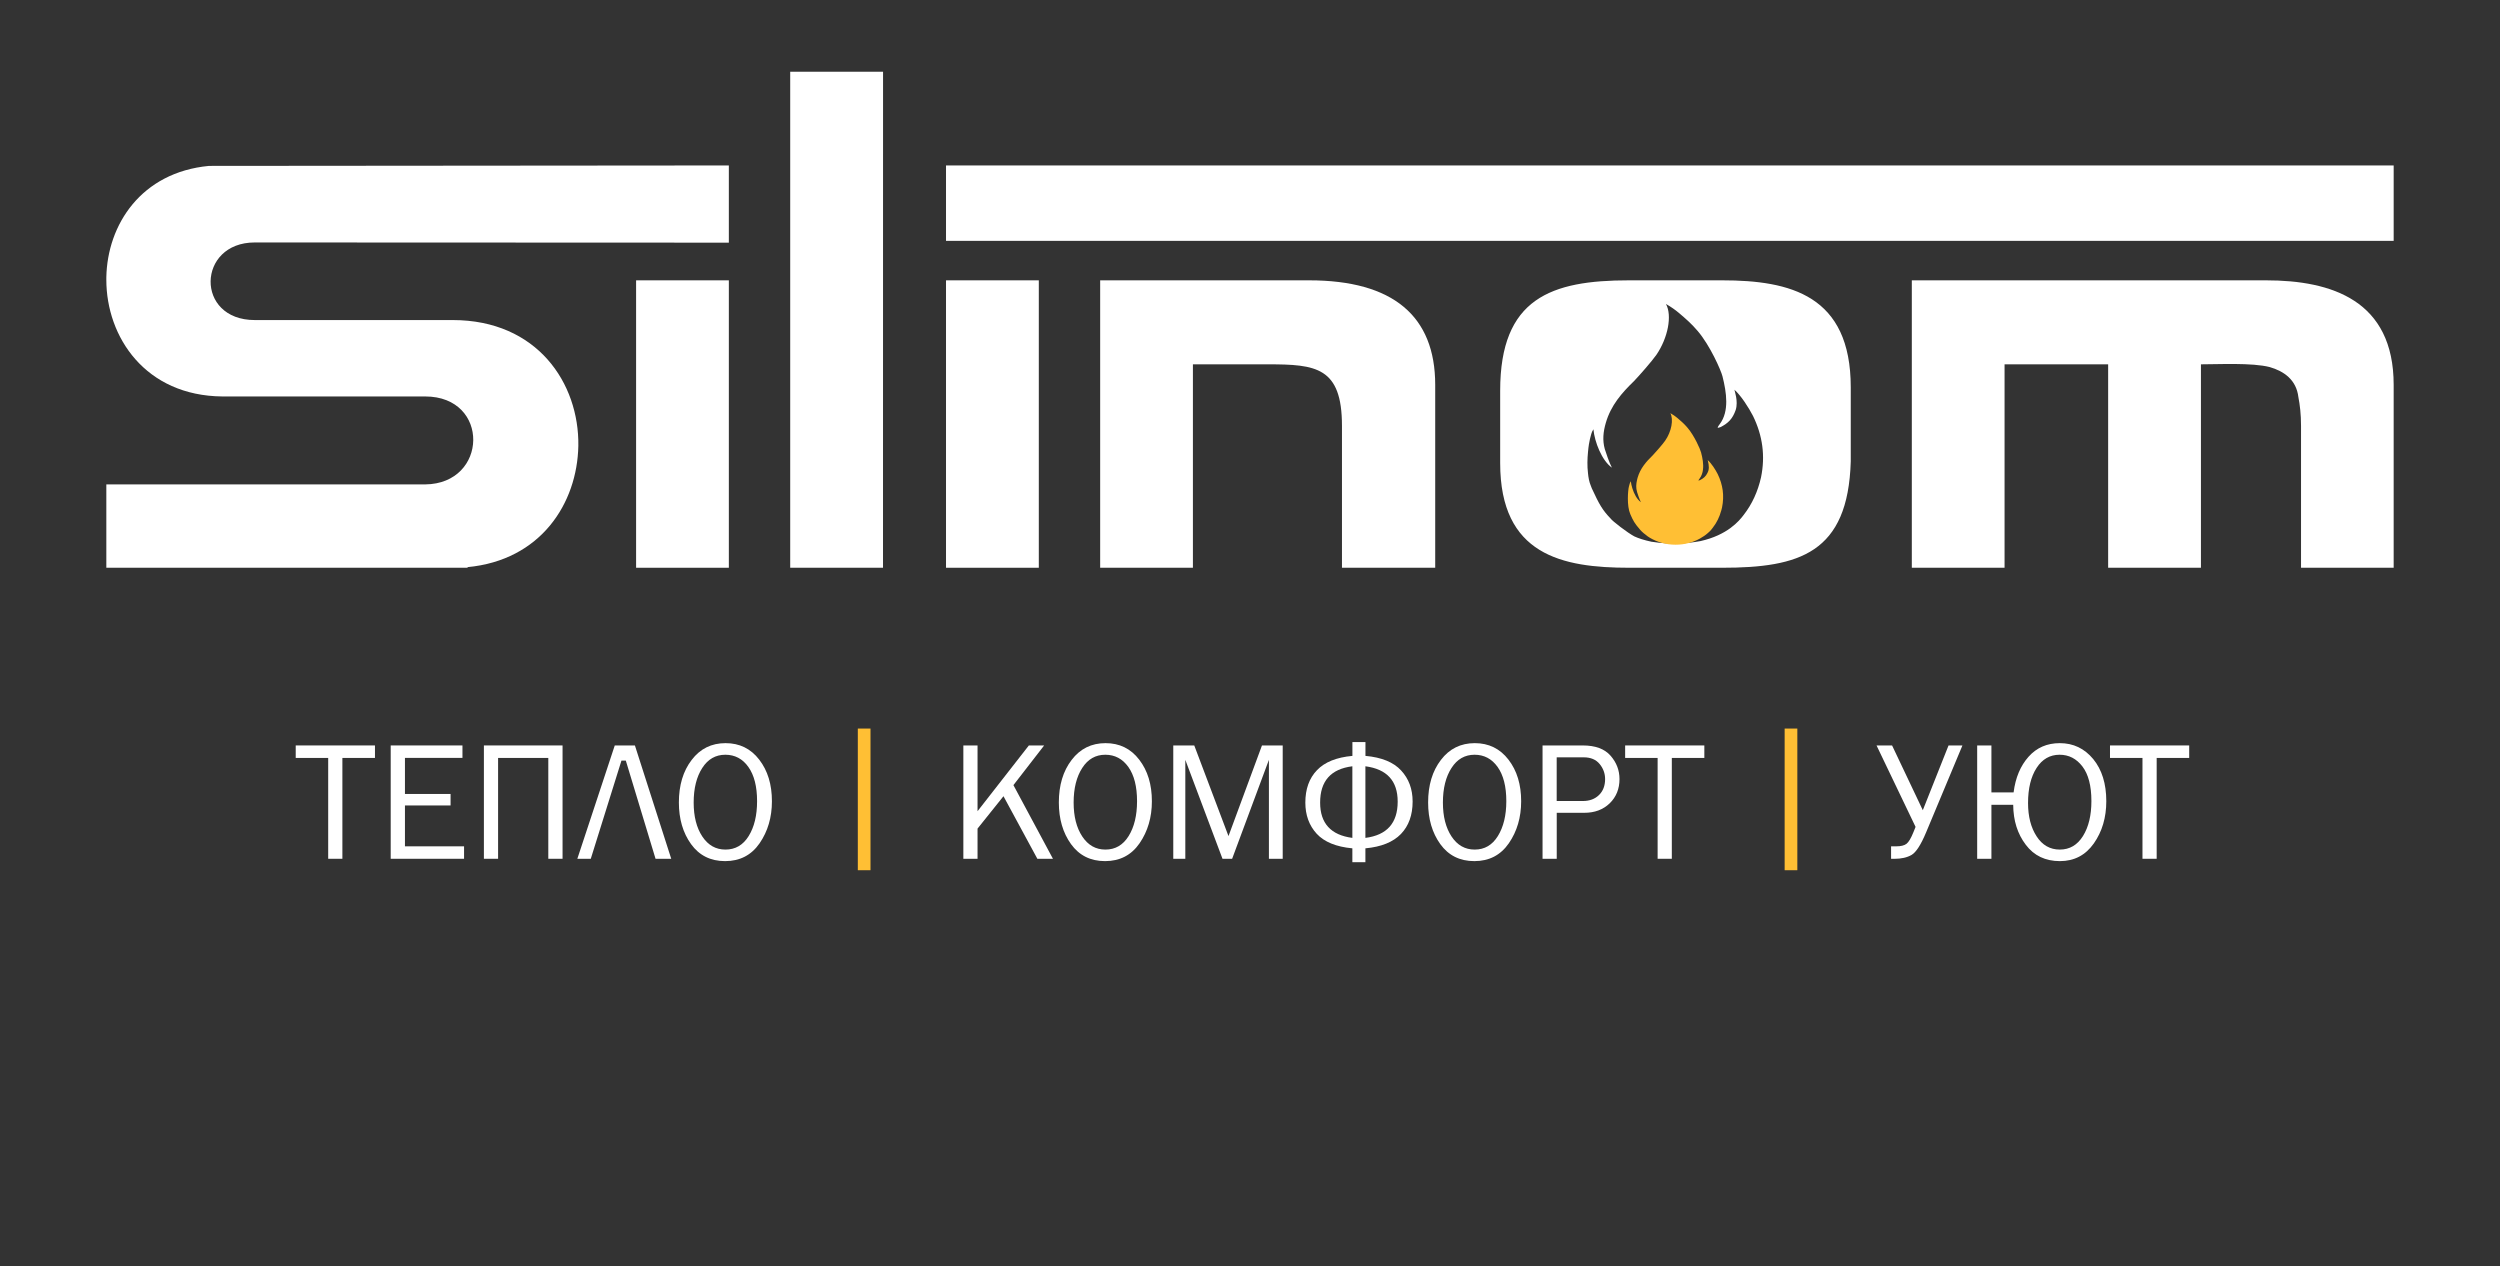
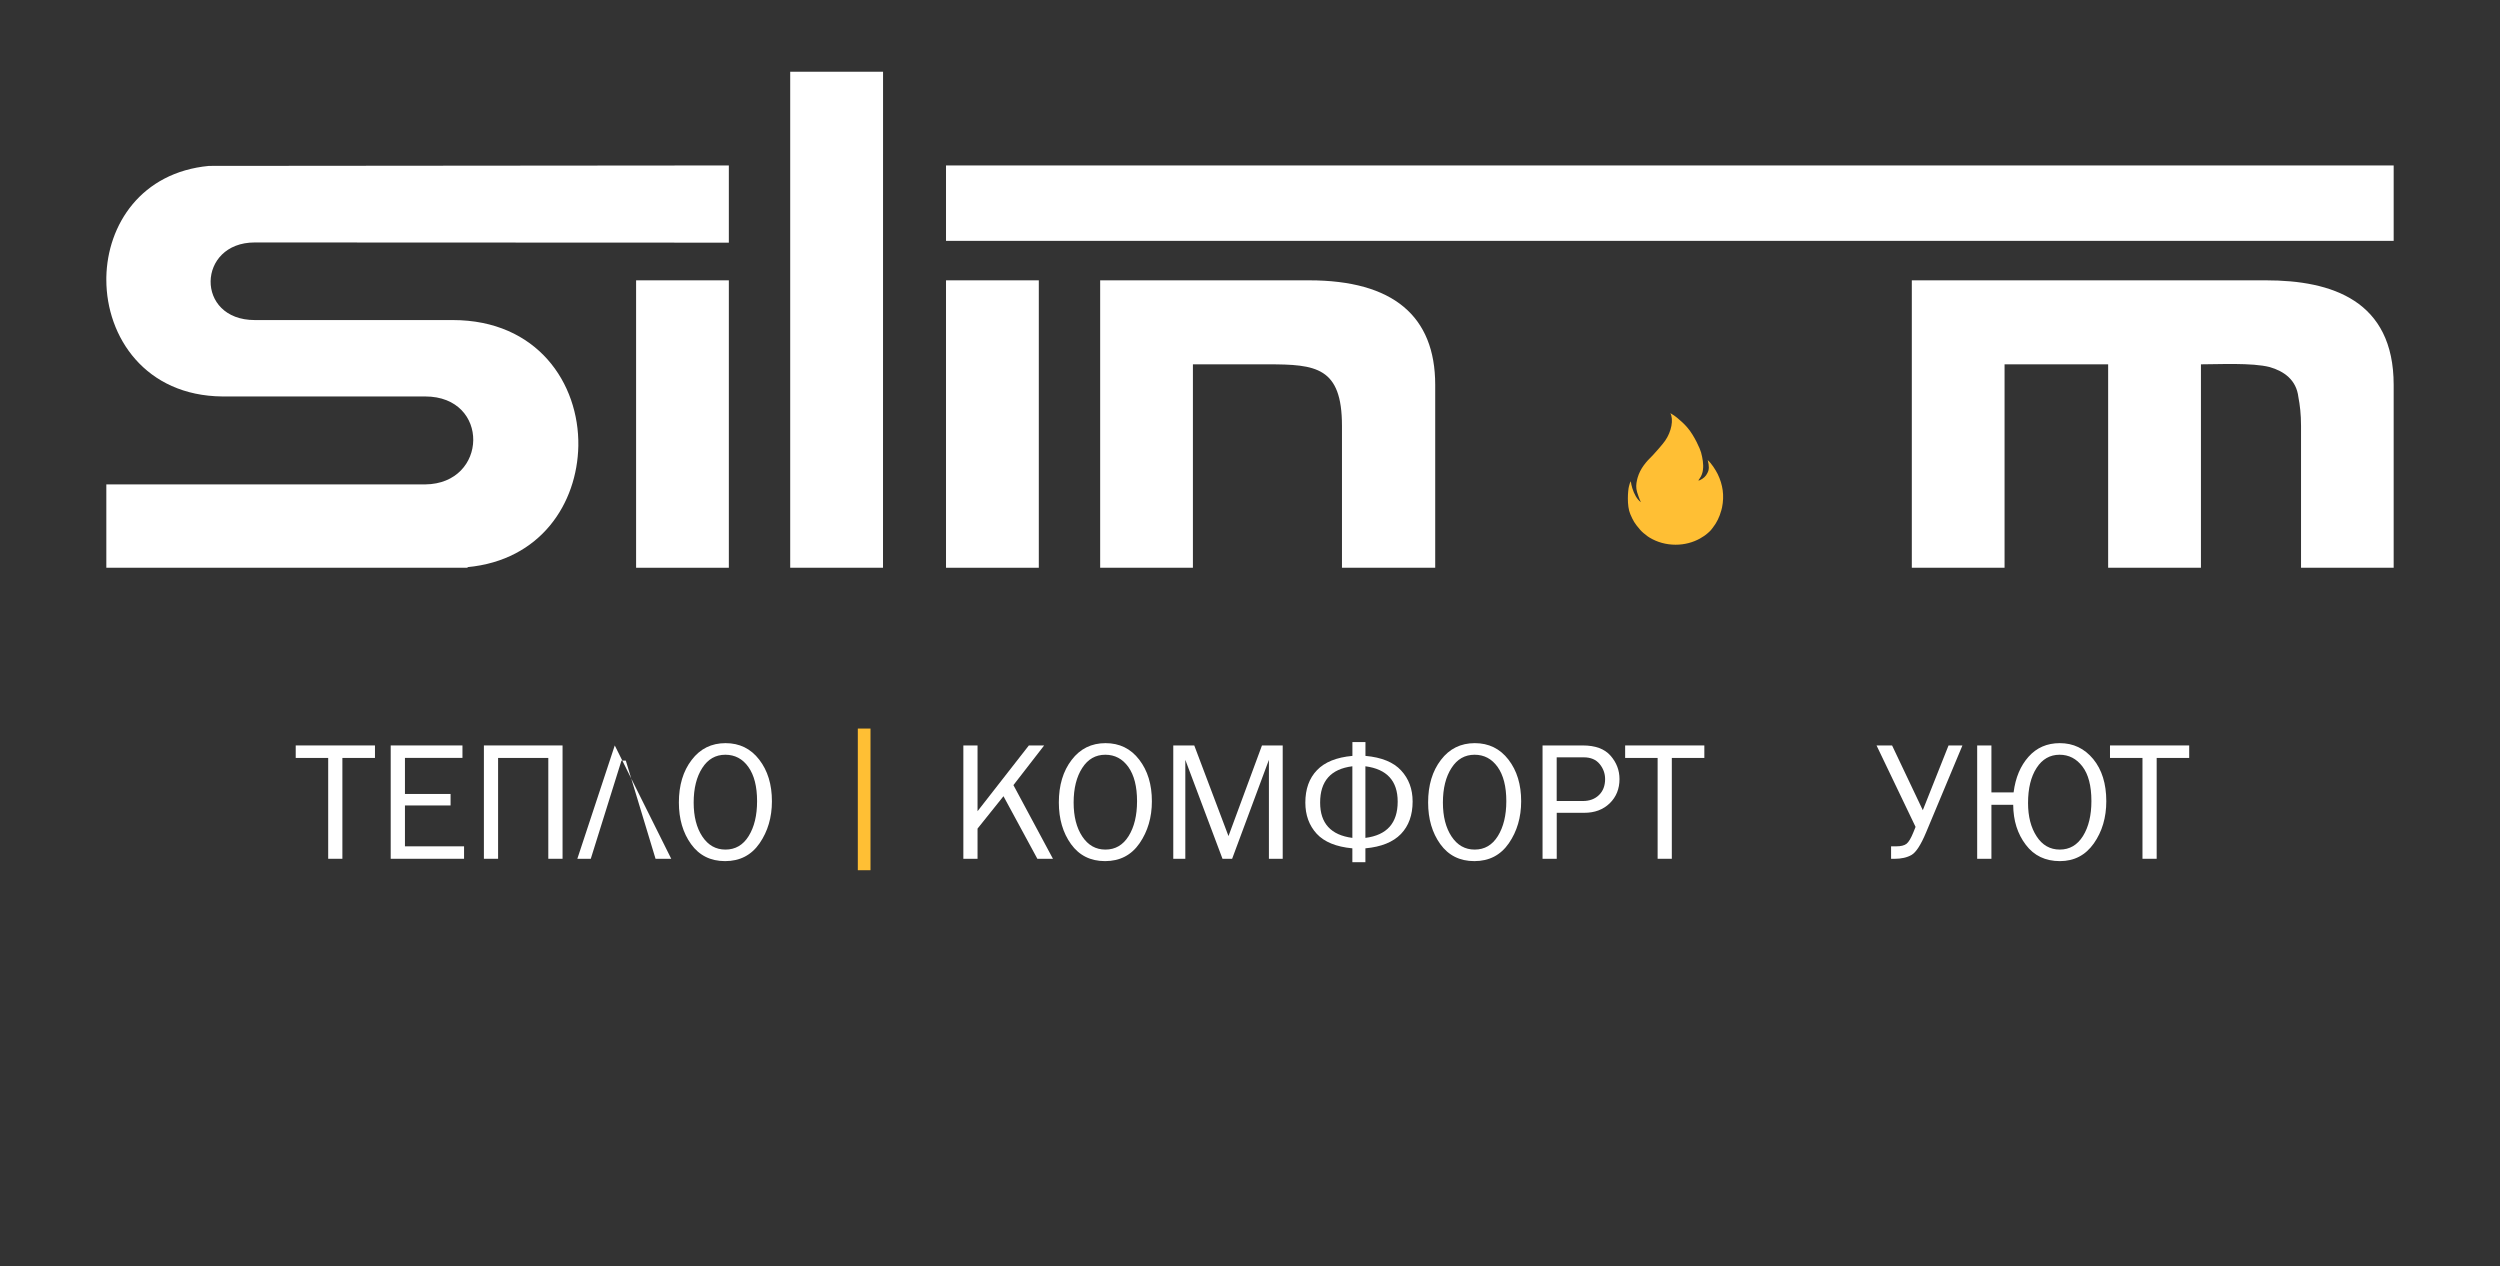
<svg xmlns="http://www.w3.org/2000/svg" width="1011" height="512" viewBox="0 0 1011 512" fill="none">
  <rect x="0" y="0" width="1011" height="512" fill="#333333" stroke="none" />
  <path d="M84.506 67.091L294.745 66.91V98.13L103.037 98.049C79.636 98.049 78.808 129.432 103.037 129.432H183.079C217.25 129.432 234.264 154.974 233.88 180.314C233.436 203.573 218.705 226.59 188.979 229.358L189.222 229.601H43V195.894H171.944C197.446 195.652 198.275 160.329 171.944 160.329H89.962C58.782 160.066 43 136.323 43 113.124V112.195C43.384 90.835 57.105 69.678 84.506 67.091Z" fill="white" />
  <path d="M294.745 113.366H257.24V229.6H294.745V113.366Z" fill="white" />
  <path d="M319.56 29H357.106L357.086 229.6H319.56V29Z" fill="white" />
  <path d="M420.093 113.366H382.567V229.6H420.093V113.366Z" fill="white" />
  <path d="M580.399 155.64V229.6H542.692V172.19C542.692 148.446 532.143 147.335 512.785 147.335H482.413V229.6H444.907V113.366H529.415C563.324 113.366 580.399 127.774 580.399 155.64Z" fill="white" />
-   <path d="M696.431 113.366H658.724C627.301 113.366 606.669 120.56 606.669 157.984V187.265C606.669 224.487 631.727 229.6 658.926 229.6H696.431C727.571 229.6 747.374 223.76 748.445 186.598V156.631C748.445 119.408 724.014 113.366 696.431 113.366ZM712.153 193.065C710.879 198.703 708.596 203.815 705.141 208.241C703.322 210.665 698.593 216.384 687.621 218.829H687.6C682.003 219.82 676.264 220.365 667.837 219.072C664.887 218.445 662.604 217.698 660.906 216.91C658.178 215.455 652.015 210.726 651.328 209.696C648.014 206.24 646.761 204.058 643.73 197.49C643.588 197.147 643.447 196.763 643.305 196.379C642.659 194.863 642.336 193.065 642.174 191.266C641.83 188.437 641.931 185.467 642.174 182.941C642.376 180.516 642.719 178.556 642.962 177.586C643.346 176.171 643.548 174.817 644.376 173.605C644.861 178.717 647.771 186.255 651.853 189.124C650.782 187.124 649.388 182.941 648.984 181.627C647.973 178.03 648.357 174.534 649.388 171.018C651.429 163.925 655.895 158.853 660.765 154.145C662.806 152.043 668.161 145.921 669.858 143.475C674.526 136.625 676.284 127.613 673.718 122.945C675.759 124.076 677.456 125.289 679.012 126.602C681.639 128.845 683.983 130.826 686.55 133.857C691.561 139.737 695.946 149.72 696.572 152.185C698.23 158.752 699.341 166.35 695.502 171.463C693.703 173.847 695.158 172.817 695.906 172.675C698.816 171.119 700.614 169.523 701.927 165.764C703.039 162.167 701.402 158.025 701.402 157.601C704.11 160.025 707.181 164.835 708.94 168.25C712.779 176.131 713.951 184.355 712.153 193.065Z" fill="white" />
  <path d="M968 66.91H382.567V97.403H968V66.91Z" fill="white" />
  <path d="M968 155.64V229.6H930.535V172.19C930.535 167.522 930.091 163.824 929.464 160.571C928.636 153.559 923.584 150.104 917.885 148.446C910.732 146.608 897.213 147.335 890.06 147.335V229.6H852.534V147.335H810.644V229.6H773.139V113.366H916.37C942.943 113.366 968 121.49 968 155.64Z" fill="white" />
  <path d="M696.391 205.23C696.31 205.614 696.209 205.998 696.108 206.362C696.108 206.382 696.108 206.402 696.088 206.422C695.38 209.029 694.249 211.393 692.592 213.495C692.41 213.737 692.167 214.04 691.884 214.384C691.723 214.566 691.561 214.727 691.379 214.909C690.813 215.455 690.207 215.96 689.561 216.445C689.439 216.526 689.318 216.607 689.197 216.708C688.611 217.092 687.419 217.799 687.52 217.759C684.65 219.355 681.255 220.285 677.618 220.285C673.718 220.285 670.121 219.234 667.11 217.415C666.868 217.253 666.605 217.092 666.362 216.93C665.251 216.122 664.038 215.132 663.311 214.283C660.927 211.515 660.502 210.666 659.29 207.918C657.815 204.543 658.34 198.319 658.724 196.803C658.926 196.036 659.067 195.308 659.512 194.621C659.593 195.47 659.795 196.419 660.098 197.389C660.785 199.673 662.018 201.997 663.594 203.088C663.008 202.017 662.24 199.733 662.038 199.006C661.533 197.349 661.634 195.732 662.018 194.096C662.018 194.096 662.018 194.096 662.018 194.075C662.078 193.772 662.159 193.489 662.24 193.206C663.351 189.367 665.776 186.639 668.424 184.073C669.535 182.901 672.445 179.587 673.374 178.233C675.961 174.535 676.87 169.604 675.476 167.078C676.587 167.705 677.517 168.351 678.386 169.079C679.8 170.291 681.073 171.362 682.468 173.019C685.196 176.232 687.58 181.628 687.924 183.002C688.51 185.245 688.954 187.649 688.692 189.852C688.55 191.186 688.126 192.439 687.338 193.51C686.368 194.762 687.156 194.237 687.54 194.136C688.894 193.429 689.803 192.701 690.51 191.226C690.632 190.963 690.753 190.701 690.854 190.398C691.379 188.64 690.692 186.599 690.591 186.053C692.066 187.326 693.723 189.892 694.633 191.711C696.734 196.036 697.361 200.461 696.391 205.23Z" fill="#FFBF34" />
  <path d="M138.461 347.289H132.722V306.51H119.587V301.458H151.636V306.51H138.461V347.289Z" fill="white" />
  <path d="M187.666 342.257V347.289H158.001V301.458H187.019V306.49H163.76V321.08H182.21V325.727H163.76V342.257H187.666Z" fill="white" />
  <path d="M195.688 347.289V301.458H227.495V347.289H221.736V306.51H201.427V347.289H195.688Z" fill="white" />
-   <path d="M238.912 347.289H233.476L248.612 301.458H256.755L271.446 347.289H265.101L253.077 307.581H251.319L238.912 347.289Z" fill="white" />
+   <path d="M238.912 347.289H233.476L248.612 301.458L271.446 347.289H265.101L253.077 307.581H251.319L238.912 347.289Z" fill="white" />
  <path d="M293.23 348.238C287.35 348.238 282.763 345.935 279.469 341.368C276.175 336.801 274.538 331.163 274.538 324.515C274.538 317.563 276.256 311.824 279.711 307.318C283.146 302.792 287.713 300.528 293.412 300.528C299.05 300.528 303.617 302.751 307.032 307.197C310.467 311.642 312.165 317.24 312.165 324.03C312.165 330.516 310.508 336.195 307.193 341.004C303.859 345.834 299.211 348.238 293.23 348.238ZM293.372 343.57C297.373 343.57 300.505 341.752 302.768 338.094C305.031 334.437 306.163 329.748 306.163 323.989C306.163 318.068 304.991 313.461 302.647 310.167C300.323 306.873 297.191 305.216 293.331 305.216C289.411 305.216 286.279 306.995 283.995 310.571C281.692 314.128 280.52 318.796 280.52 324.555C280.52 330.193 281.692 334.76 284.015 338.276C286.359 341.812 289.471 343.57 293.372 343.57Z" fill="white" />
  <path d="M352.034 294.628H346.901V351.916H352.034V294.628Z" fill="#FFBF34" />
  <path d="M425.812 347.289H419.507L405.806 321.989L395.319 335.083V347.289H389.58V301.458H395.319V328.051L416.072 301.458H422.255L409.828 317.503L425.812 347.289Z" fill="white" />
  <path d="M446.888 348.238C441.008 348.238 436.421 345.935 433.127 341.368C429.833 336.801 428.196 331.163 428.196 324.515C428.196 317.563 429.914 311.824 433.369 307.318C436.804 302.792 441.392 300.528 447.07 300.528C452.728 300.528 457.295 302.751 460.69 307.197C464.125 311.642 465.822 317.24 465.822 324.03C465.822 330.516 464.165 336.195 460.851 341.004C457.517 345.834 452.869 348.238 446.888 348.238ZM447.029 343.57C451.031 343.57 454.143 341.752 456.426 338.094C458.689 334.437 459.821 329.748 459.821 323.989C459.821 318.068 458.649 313.461 456.305 310.167C453.961 306.873 450.849 305.216 446.989 305.216C443.069 305.216 439.937 306.995 437.653 310.571C435.35 314.128 434.177 318.796 434.177 324.555C434.177 330.193 435.35 334.76 437.673 338.276C440.017 341.812 443.129 343.57 447.029 343.57Z" fill="white" />
  <path d="M518.726 347.289H513.149V307.278L498.276 347.289H494.376L479.342 307.278V347.289H474.472V301.458H482.959L496.801 338.114L510.34 301.458H518.726V347.289Z" fill="white" />
  <path d="M546.895 343.065C540.348 342.459 535.518 340.479 532.467 337.165C529.415 333.83 527.88 329.627 527.88 324.575C527.88 319.119 529.436 314.734 532.588 311.461C535.7 308.187 540.489 306.267 546.915 305.681V300.104H552.189V305.681C558.737 306.267 563.566 308.248 566.617 311.582C569.709 314.916 571.265 319.099 571.265 324.131C571.265 329.607 569.689 333.992 566.537 337.266C563.364 340.539 558.575 342.479 552.169 343.065V348.683H546.895V343.065ZM546.895 309.884C538.206 310.976 533.861 315.846 533.861 324.575C533.861 332.941 538.206 337.71 546.895 338.842V309.884ZM552.169 338.842C560.879 337.73 565.223 332.84 565.223 324.171C565.223 315.805 560.879 311.036 552.169 309.884V338.842Z" fill="white" />
  <path d="M596.222 348.238C590.342 348.238 585.755 345.935 582.461 341.368C579.167 336.801 577.53 331.163 577.53 324.515C577.53 317.563 579.248 311.824 582.703 307.318C586.138 302.792 590.726 300.528 596.404 300.528C602.042 300.528 606.609 302.751 610.024 307.197C613.459 311.642 615.157 317.24 615.157 324.03C615.157 330.516 613.499 336.195 610.185 341.004C606.851 345.834 602.203 348.238 596.222 348.238ZM596.363 343.57C600.365 343.57 603.477 341.752 605.74 338.094C608.003 334.437 609.155 329.748 609.155 323.989C609.155 318.068 607.983 313.461 605.639 310.167C603.295 306.873 600.183 305.216 596.323 305.216C592.403 305.216 589.271 306.995 586.987 310.571C584.684 314.128 583.512 318.796 583.512 324.555C583.512 330.193 584.684 334.76 587.007 338.276C589.351 341.812 592.463 343.57 596.363 343.57Z" fill="white" />
  <path d="M629.544 347.289H623.806V301.458H640.052C645.145 301.458 648.883 302.832 651.308 305.601C653.733 308.369 654.925 311.521 654.925 315.058C654.925 318.998 653.612 322.272 650.985 324.838C648.337 327.404 644.922 328.698 640.659 328.698H629.544V347.289ZM629.544 323.929H640.093C642.821 323.929 644.983 323.12 646.64 321.504C648.297 319.887 649.105 317.725 649.105 315.058C649.105 312.794 648.358 310.733 646.883 308.955C645.407 307.157 643.265 306.267 640.477 306.267H629.524V323.929H629.544Z" fill="white" />
  <path d="M676.082 347.289H670.343V306.51H657.208V301.458H689.237V306.51H676.082V347.289Z" fill="white" />
-   <path d="M726.843 294.628H721.71V351.916H726.843V294.628Z" fill="#FFBF34" />
  <path d="M774.654 334.396L758.872 301.458H765.157L777.584 327.647L787.991 301.458H793.609L778.958 336.518C776.837 341.61 774.856 344.682 773.038 345.733C771.219 346.784 768.895 347.309 766.046 347.309H764.752V342.257H766.854C768.733 342.257 770.107 341.913 770.997 341.226C771.886 340.539 772.815 338.963 773.826 336.457L774.654 334.396Z" fill="white" />
  <path d="M814.14 325.464H805.329V347.289H799.57V301.458H805.329V320.433H814.302C815.049 314.492 817.07 309.703 820.344 306.025C823.617 302.347 827.841 300.528 832.973 300.528C838.45 300.528 842.936 302.67 846.492 306.954C850.008 311.238 851.787 316.917 851.787 324.009C851.787 330.597 850.109 336.296 846.755 341.065C843.4 345.834 838.813 348.238 833.034 348.238C827.154 348.238 822.546 346.036 819.232 341.63C815.878 337.225 814.18 331.85 814.14 325.464ZM832.893 305.216C829.013 305.216 825.881 306.995 823.597 310.551C821.293 314.108 820.142 318.836 820.142 324.737C820.142 330.173 821.293 334.679 823.617 338.236C825.921 341.792 829.053 343.57 832.973 343.57C836.974 343.57 840.086 341.731 842.37 338.074C844.633 334.416 845.765 329.708 845.765 323.969C845.765 317.806 844.552 313.138 842.148 309.985C839.723 306.813 836.671 305.216 832.893 305.216Z" fill="white" />
  <path d="M872.156 347.289H866.417V306.51H853.282V301.458H885.311V306.51H872.156V347.289Z" fill="white" />
</svg>